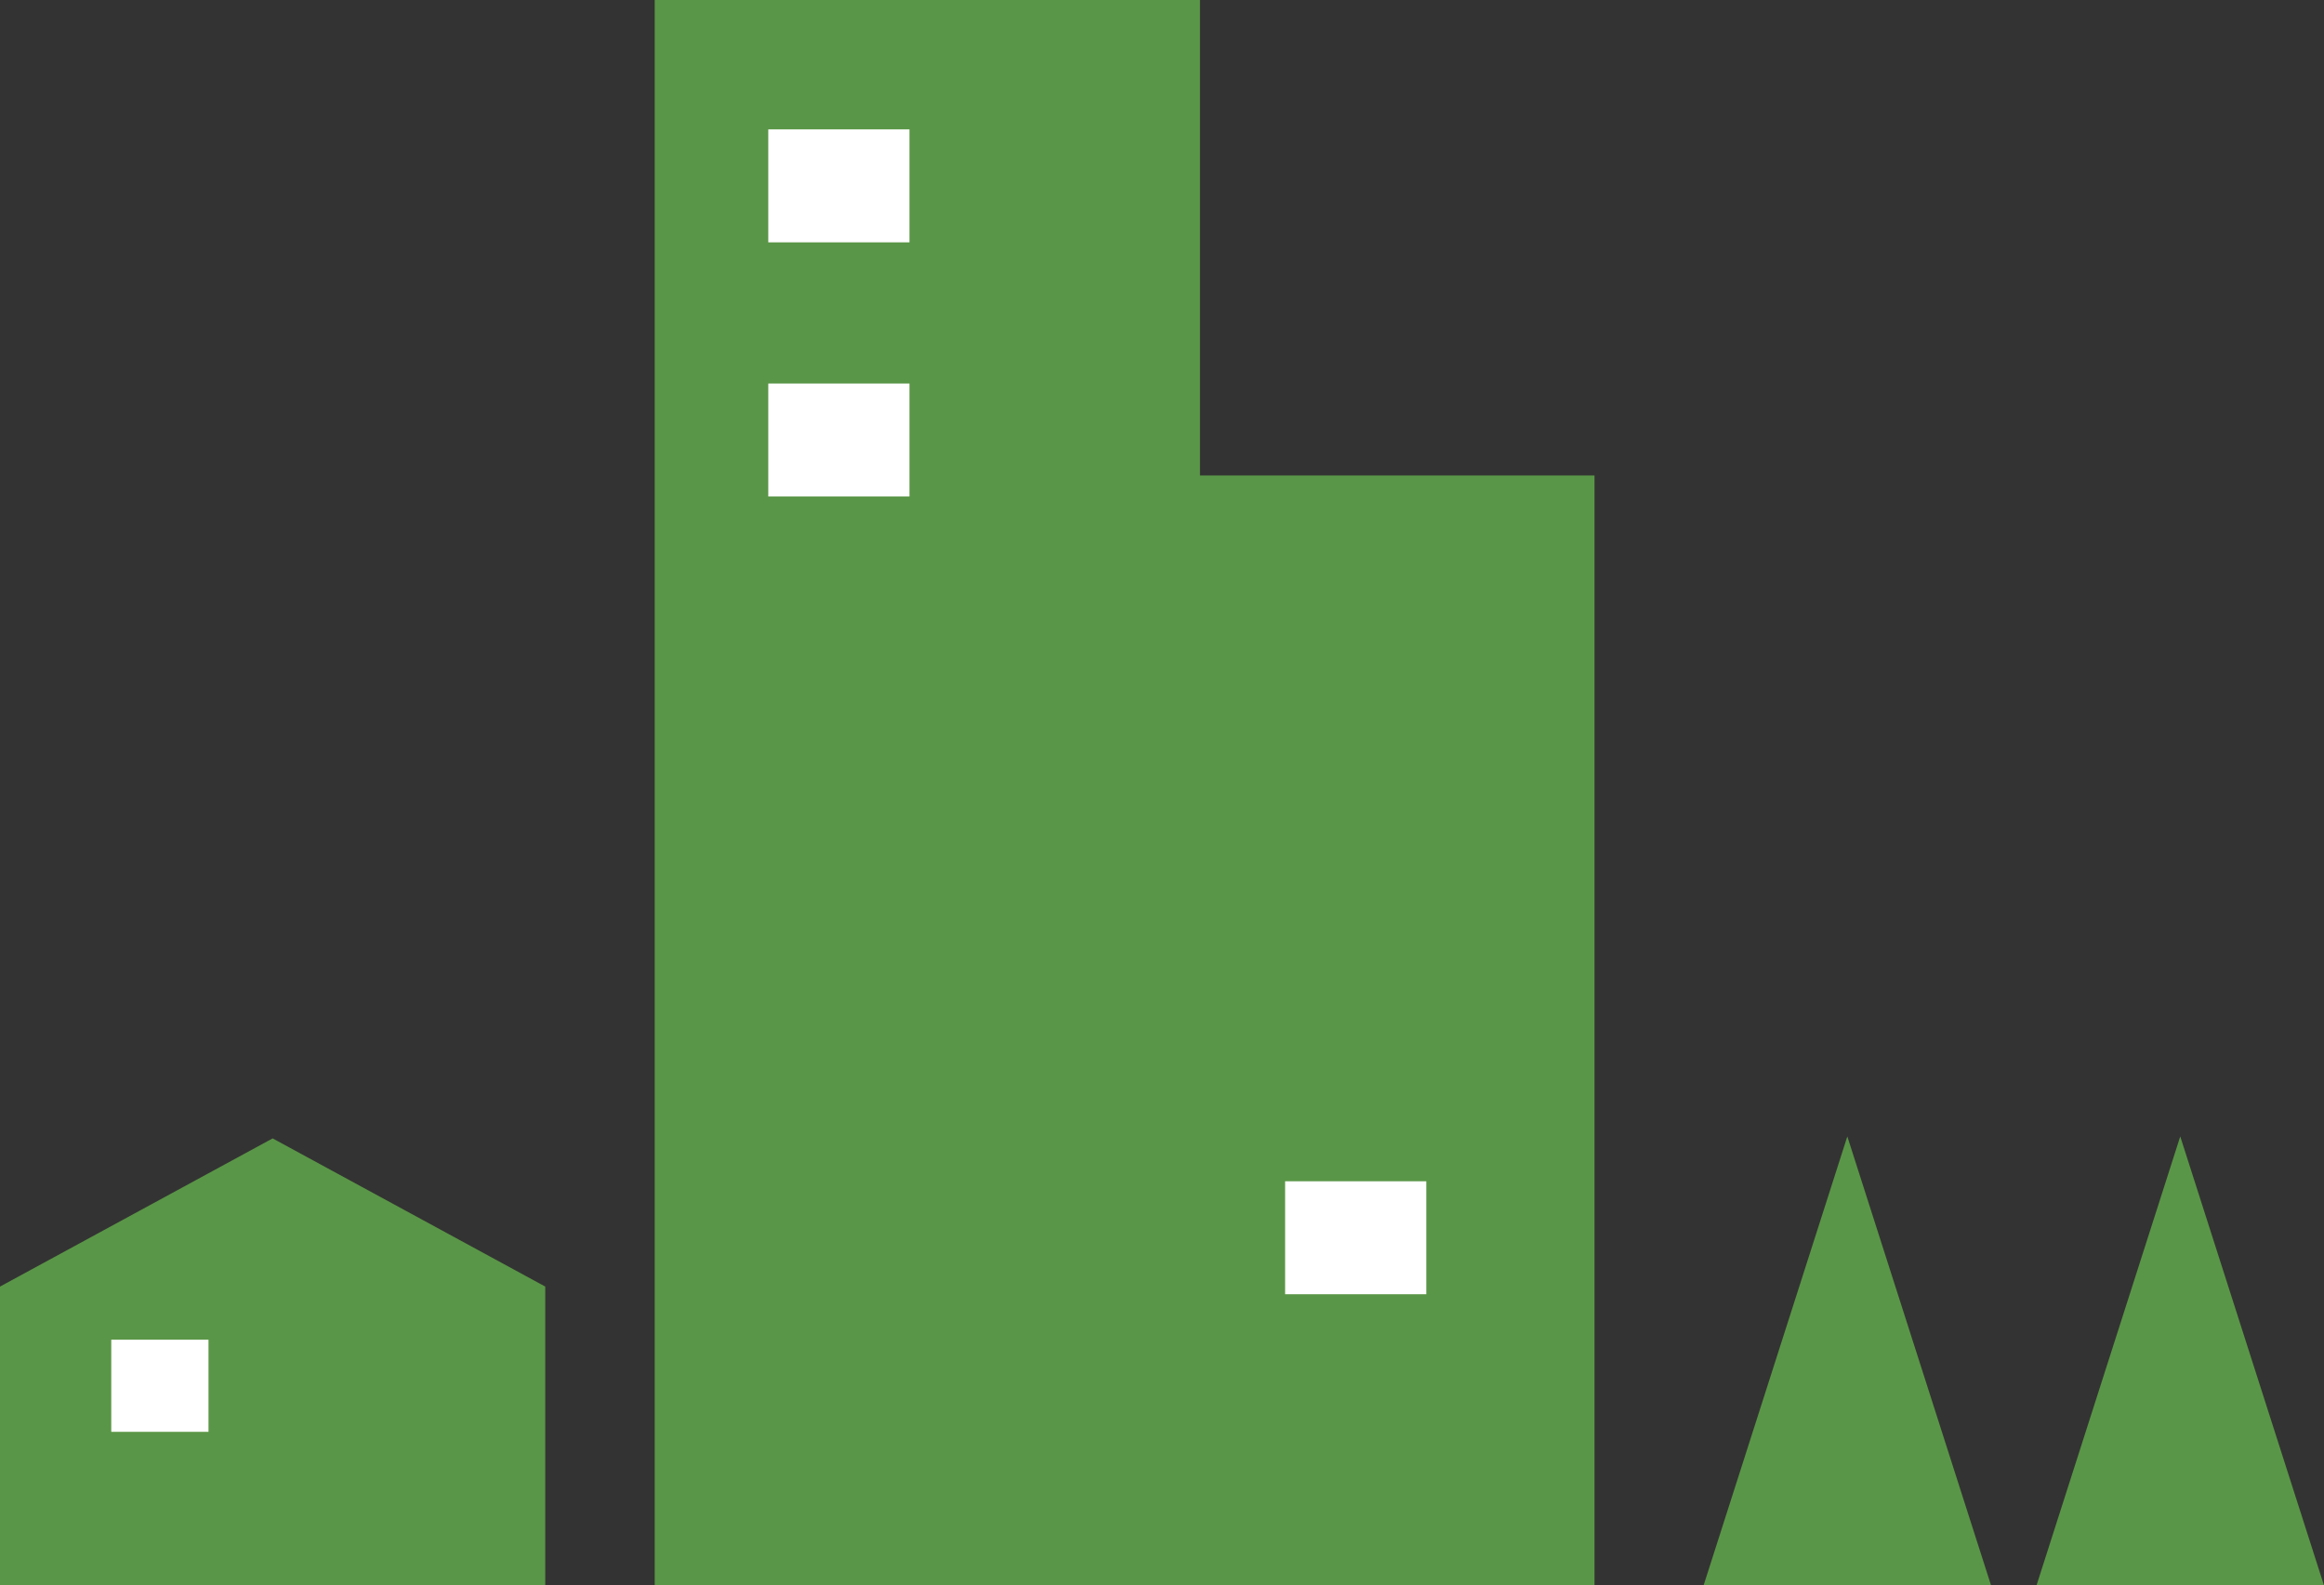
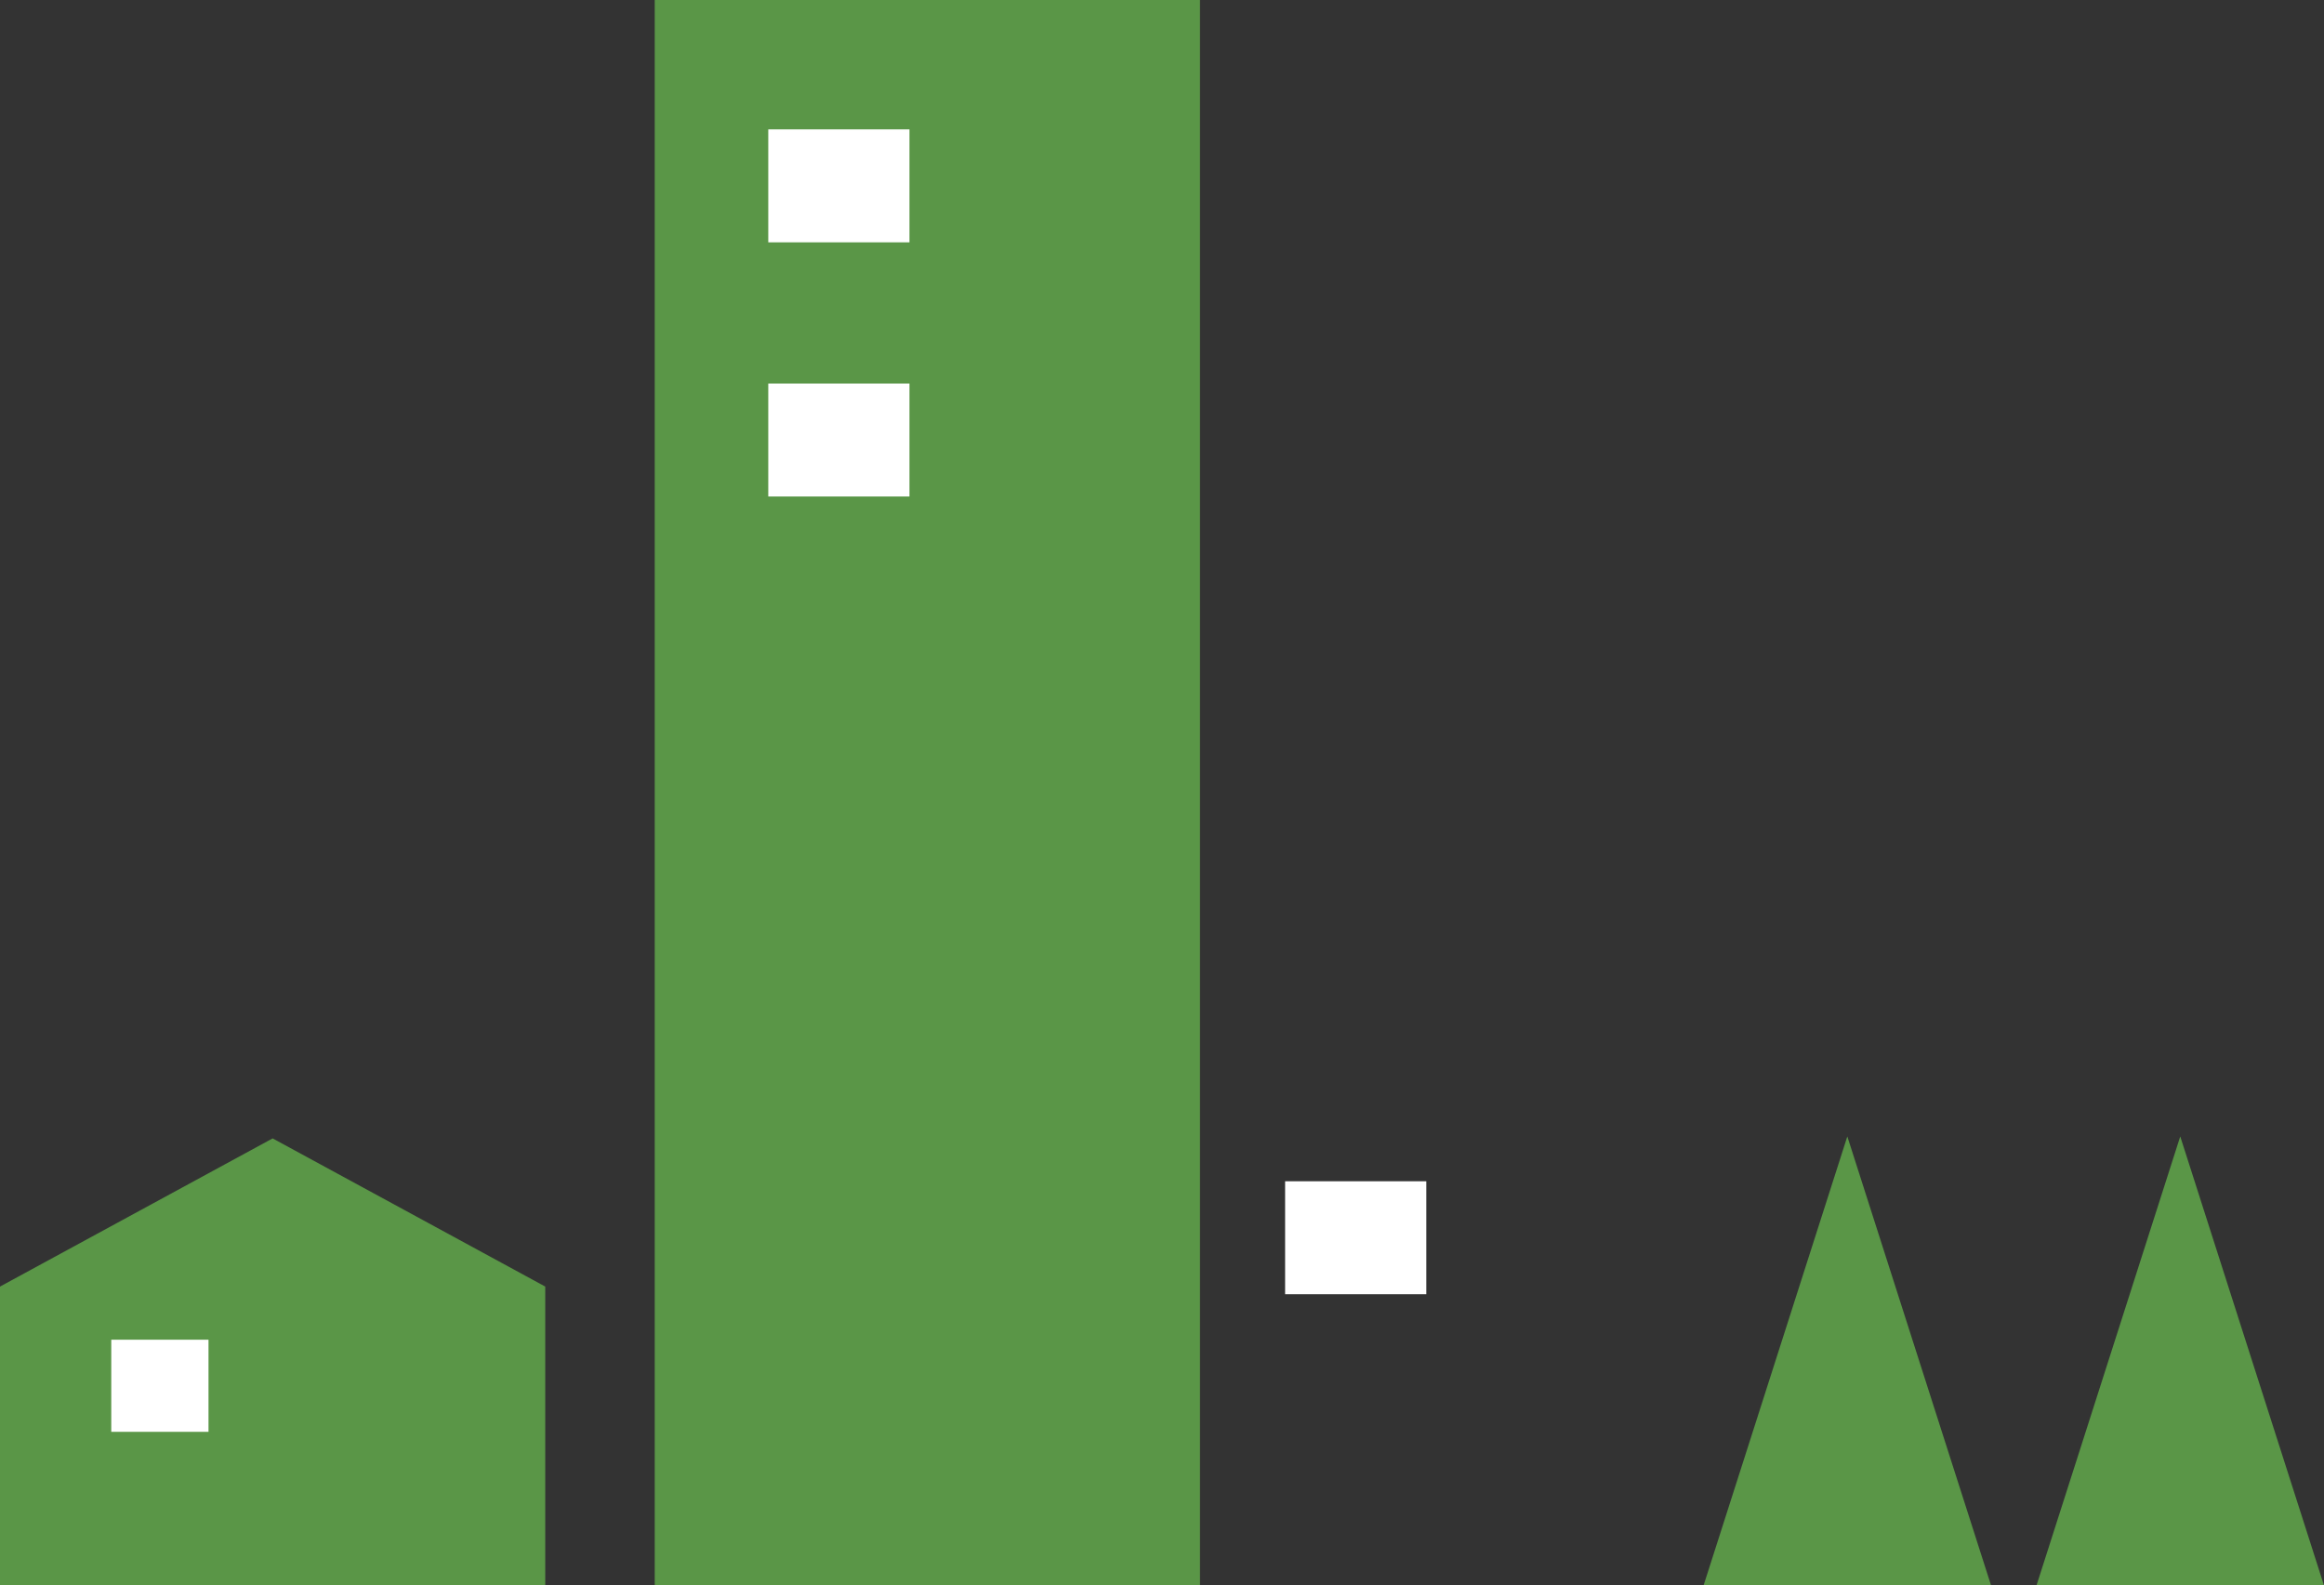
<svg xmlns="http://www.w3.org/2000/svg" id="b" viewBox="0 0 104.582 71.345">
  <rect x="0" y="0" width="104.582" height="71.345" fill="#333333" stroke="none" />
  <g id="c">
    <g>
      <g>
        <polygon points="76.662 71.345 83.131 51.139 89.6 71.345 76.662 71.345" style="fill:#5a9647;" />
        <polygon points="91.644 71.345 98.113 51.139 104.582 71.345 91.644 71.345" style="fill:#5a9647;" />
      </g>
      <g>
        <polygon points="0 57.896 12.269 51.228 24.537 57.896 24.537 71.345 0 71.345 0 57.896" style="fill:#5a9647;" />
        <rect x="5.007" y="60.287" width="4.376" height="4.145" style="fill:#fff;" />
      </g>
      <g>
        <rect x="29.463" width="24.537" height="71.345" style="fill:#5a9647;" />
-         <rect x="51.497" y="21.396" width="20.257" height="49.95" style="fill:#5a9647;" />
        <rect x="57.831" y="53.157" width="6.354" height="5.083" style="fill:#fff;" />
        <rect x="34.573" y="5.822" width="6.354" height="5.083" style="fill:#fff;" />
        <rect x="34.573" y="17.259" width="6.354" height="5.083" style="fill:#fff;" />
      </g>
    </g>
  </g>
</svg>